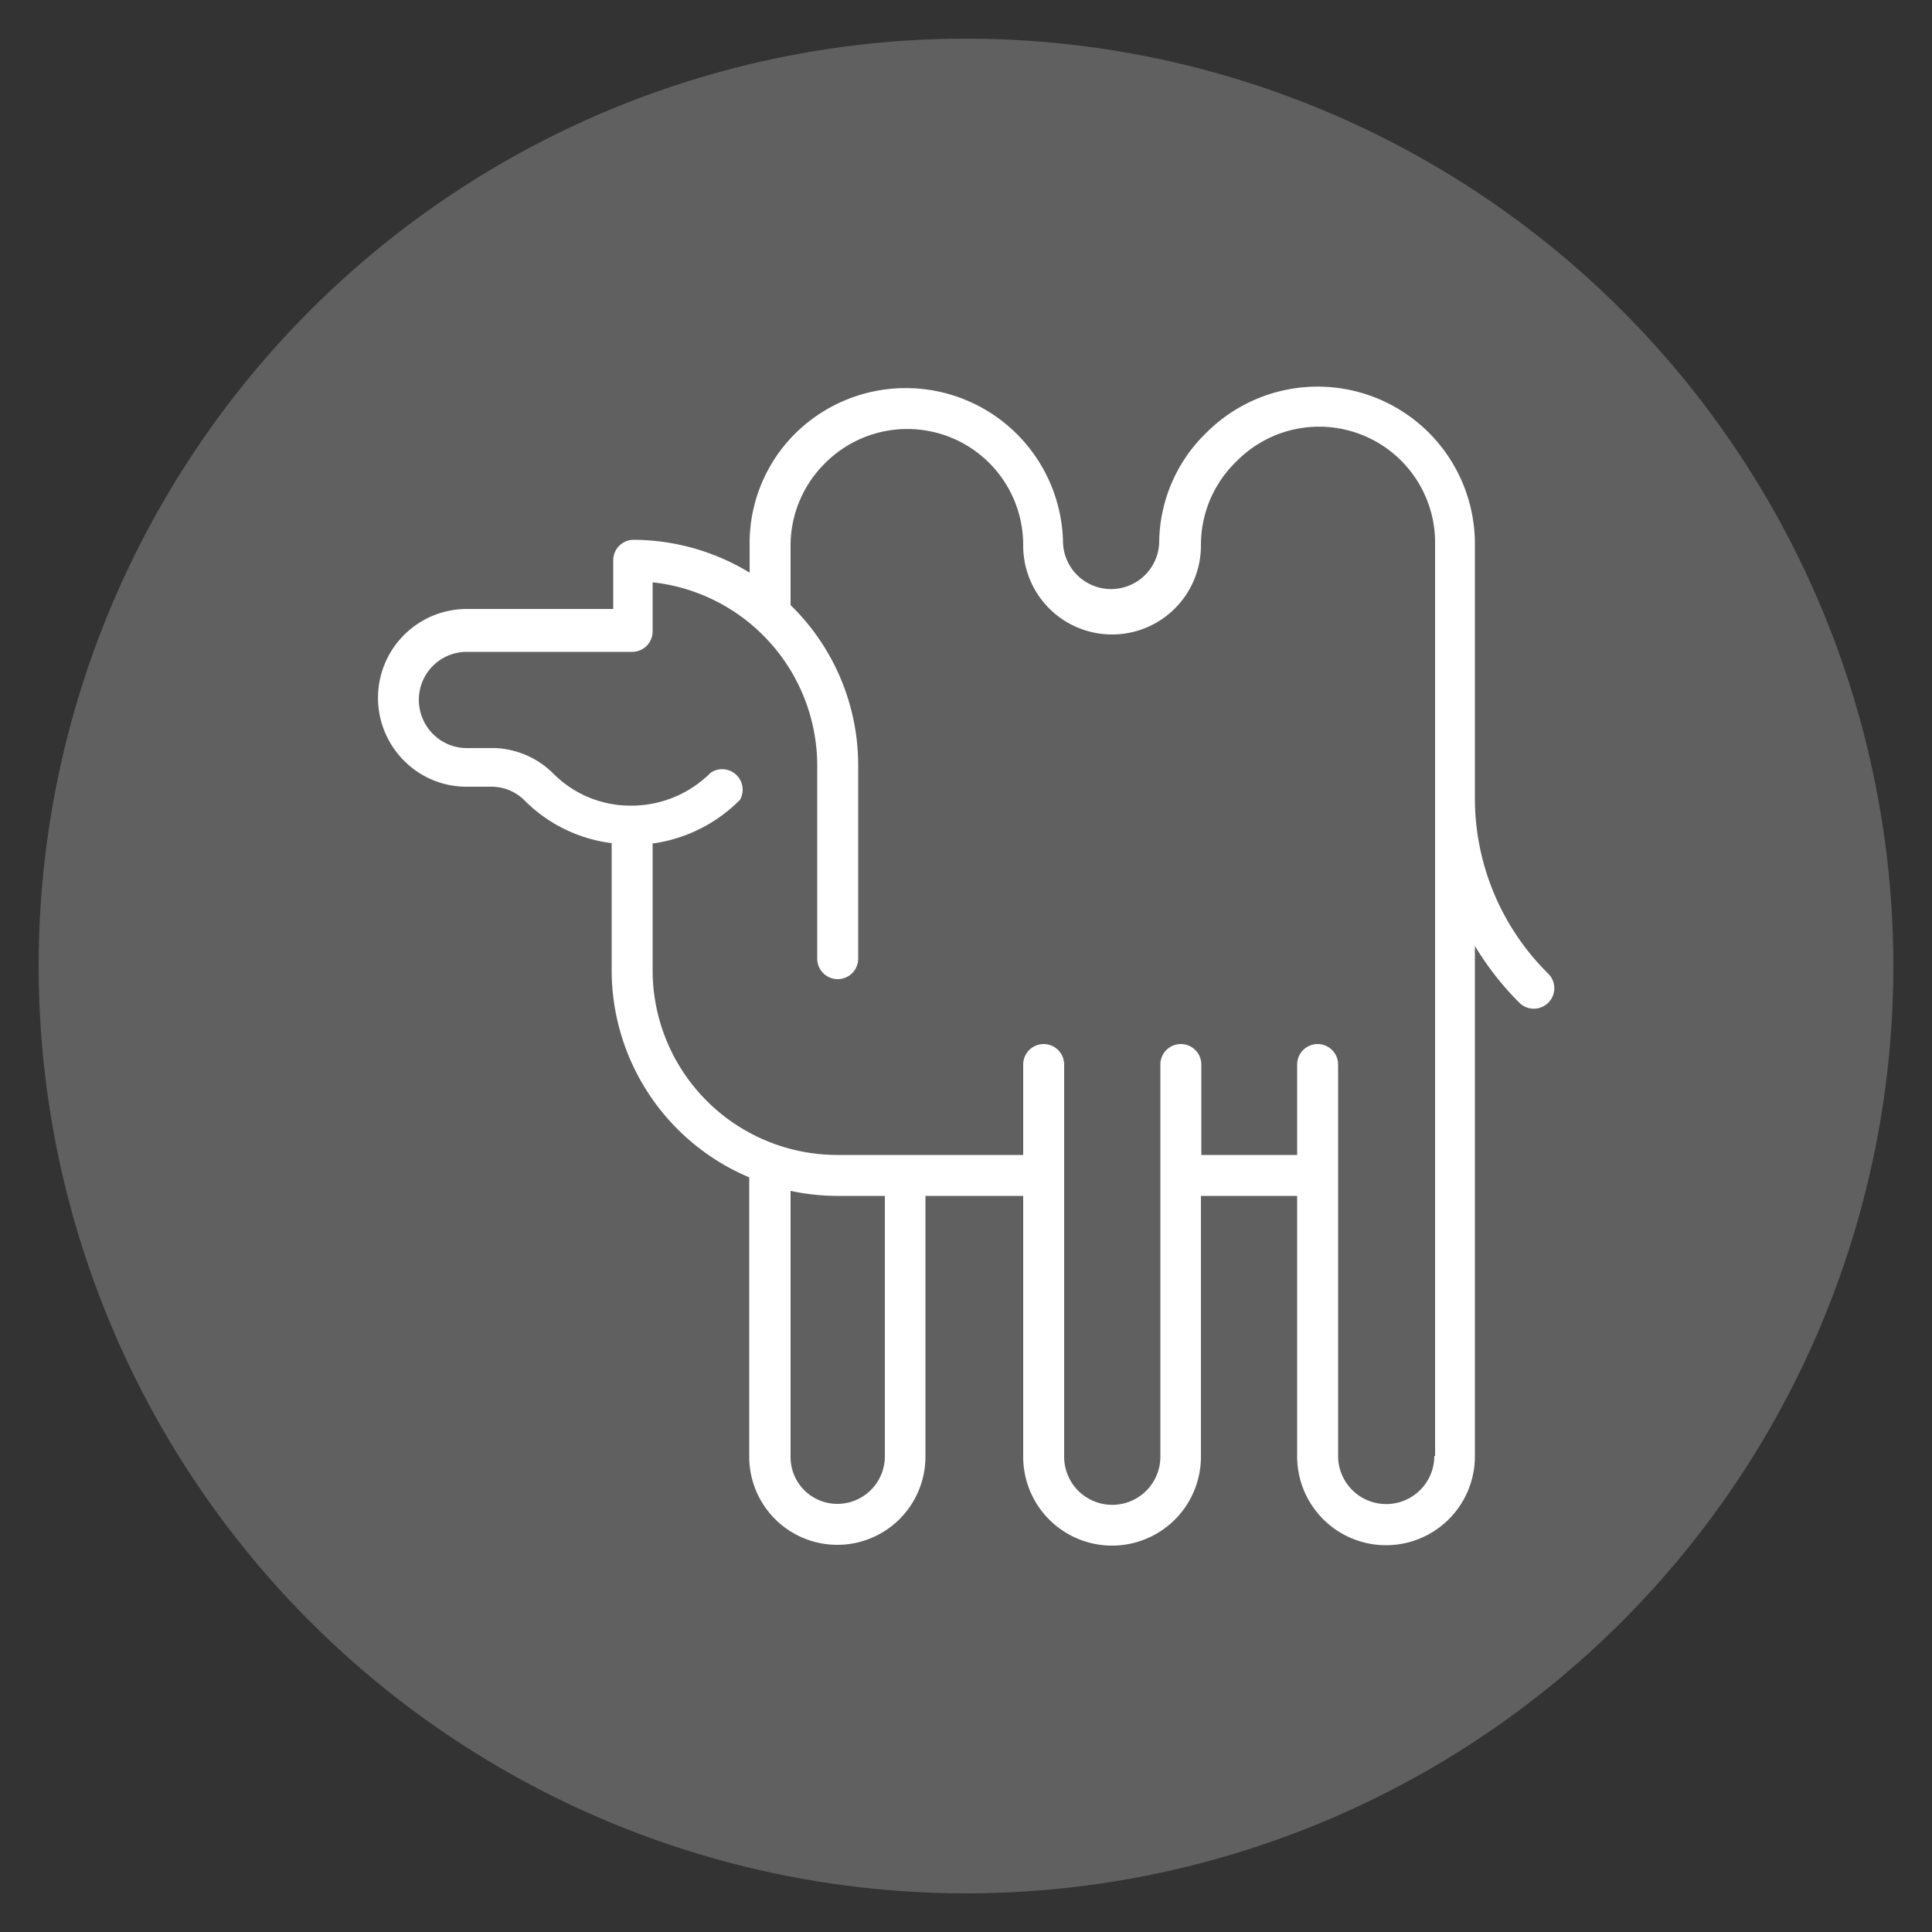
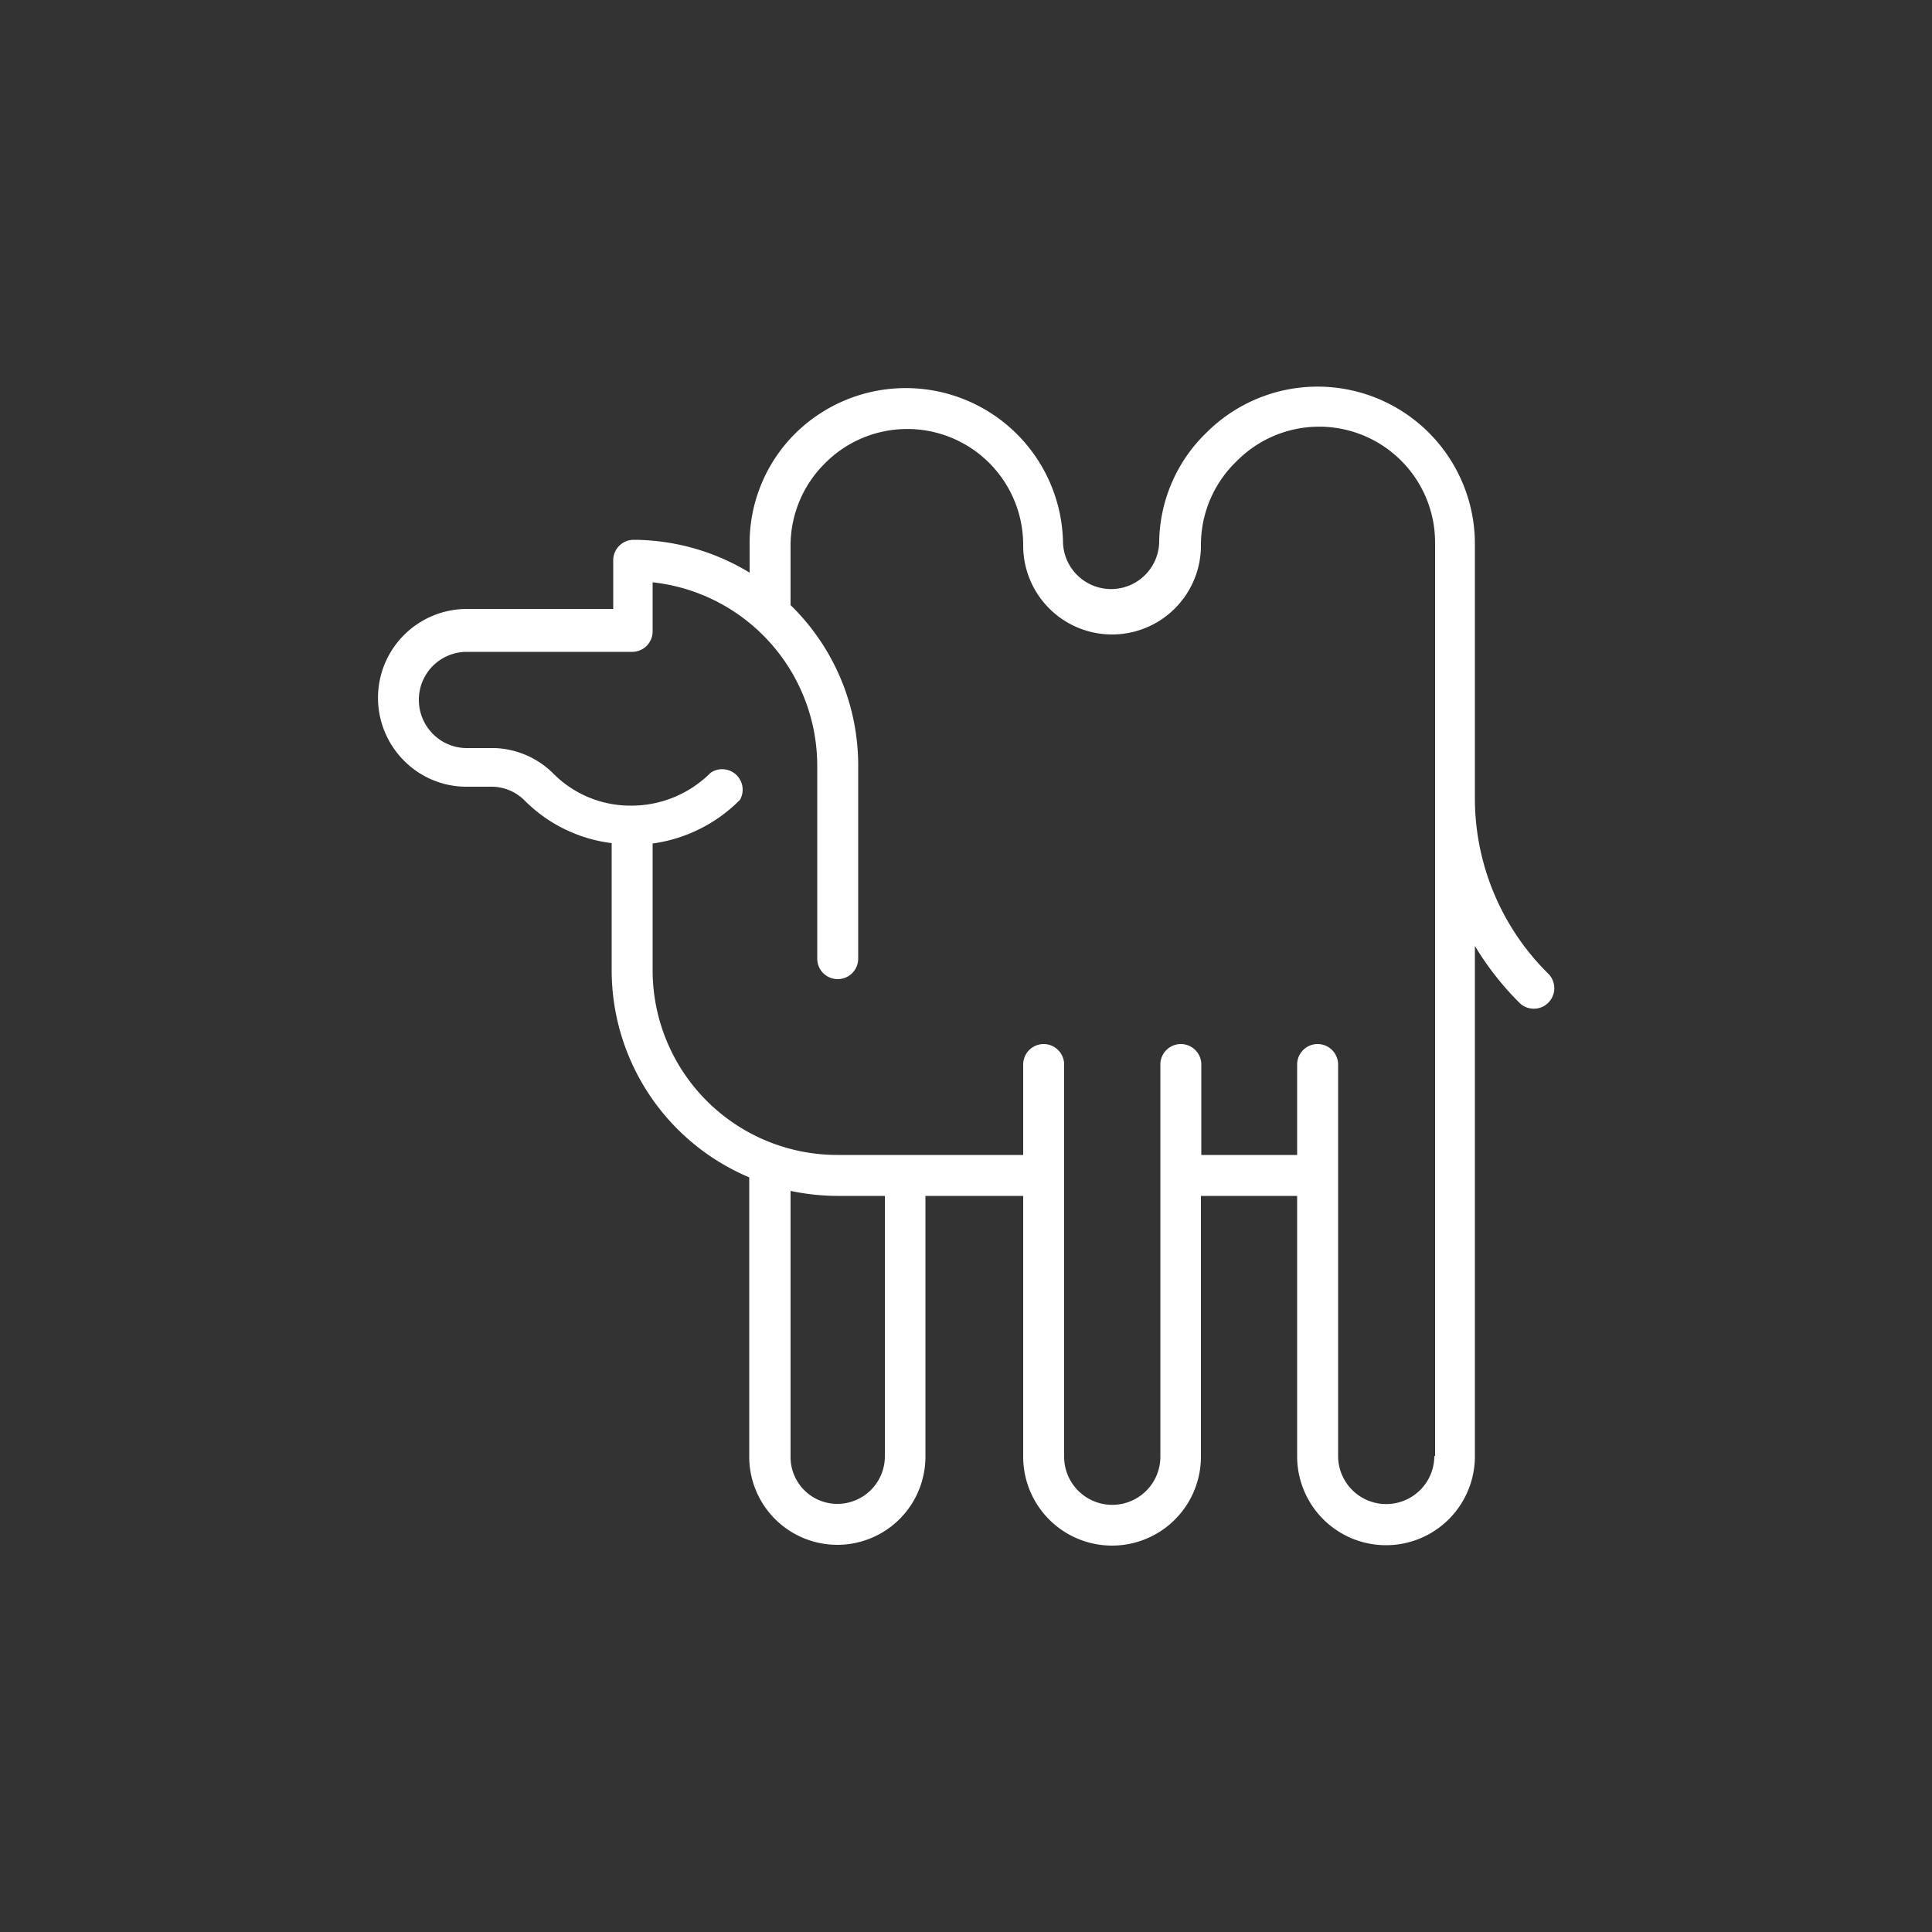
<svg xmlns="http://www.w3.org/2000/svg" id="Layer_1" data-name="Layer 1" viewBox="0 0 50 50">
  <rect x="0" y="0" width="50" height="50" fill="#333333" stroke="none" />
  <defs>
    <style>.cls-1{fill:#606060;}.cls-2{fill:#fff;}</style>
  </defs>
  <title>lg2-icons</title>
-   <circle class="cls-1" cx="25" cy="25" r="24" />
  <path class="cls-2" d="M37.12,37.68a1.24,1.24,0,0,1-2.49,0V27.55a0.53,0.53,0,0,0-1.06,0v2.34H31.09V27.55a0.53,0.53,0,1,0-1.06,0V37.7a1.24,1.24,0,0,1-2.49,0V27.55a0.53,0.53,0,1,0-1.06,0v2.34H21.68a4.78,4.78,0,0,1-4.79-4.76v-3.3a3.93,3.93,0,0,0,2.26-1.13A0.53,0.53,0,0,0,18.39,20a2.9,2.9,0,0,1-2.07.85,2.81,2.81,0,0,1-2-.83h0a2.26,2.26,0,0,0-1.51-.66H12.07a1.23,1.23,0,0,1-.87-0.37,1.25,1.25,0,0,1-.36-0.88,1.24,1.24,0,0,1,1.23-1.24h4.29a0.53,0.53,0,0,0,.53-0.53V15.07a4.78,4.78,0,0,1,4.26,4.74v5a0.53,0.53,0,0,0,1.06,0v-5a5.79,5.79,0,0,0-1.75-4.15V14.07A3,3,0,0,1,21.34,12a3,3,0,0,1,5.14,2.12,2.3,2.3,0,0,0,4.6,0h0v0A3,3,0,0,1,32,11.94a3,3,0,0,1,5.14,2.12v1.06h0V37.68h0Zm-14.22,0a1.23,1.23,0,0,1-1.22,1.24,1.21,1.21,0,0,1-1.22-1.23V30.82a5.91,5.91,0,0,0,1.22.13h1.22V37.7ZM38.17,20.65h0V15.81h0V14.06a4.07,4.07,0,0,0-6.94-2.87A4,4,0,0,0,30,14v0a1.24,1.24,0,0,1-2.49,0A4.07,4.07,0,0,0,20.6,11.2a4,4,0,0,0-1.2,2.87v0.75a5.82,5.82,0,0,0-3-.85,0.53,0.53,0,0,0-.53.53v1.26H12.07a2.3,2.3,0,0,0-1.62,3.92,2.27,2.27,0,0,0,1.6.68h0.64a1.21,1.21,0,0,1,.88.35h0a3.85,3.85,0,0,0,2.26,1.11v3.3a5.82,5.82,0,0,0,3.56,5.35v7.23a2.28,2.28,0,1,0,4.56,0V30.95h2.53V37.7a2.3,2.3,0,0,0,4.6,0V30.95h2.49v6.74a2.3,2.3,0,0,0,4.6,0V24.48a7.66,7.66,0,0,0,1.15,1.47,0.53,0.53,0,0,0,.75-0.75A6.38,6.38,0,0,1,38.17,20.65Z" />
</svg>